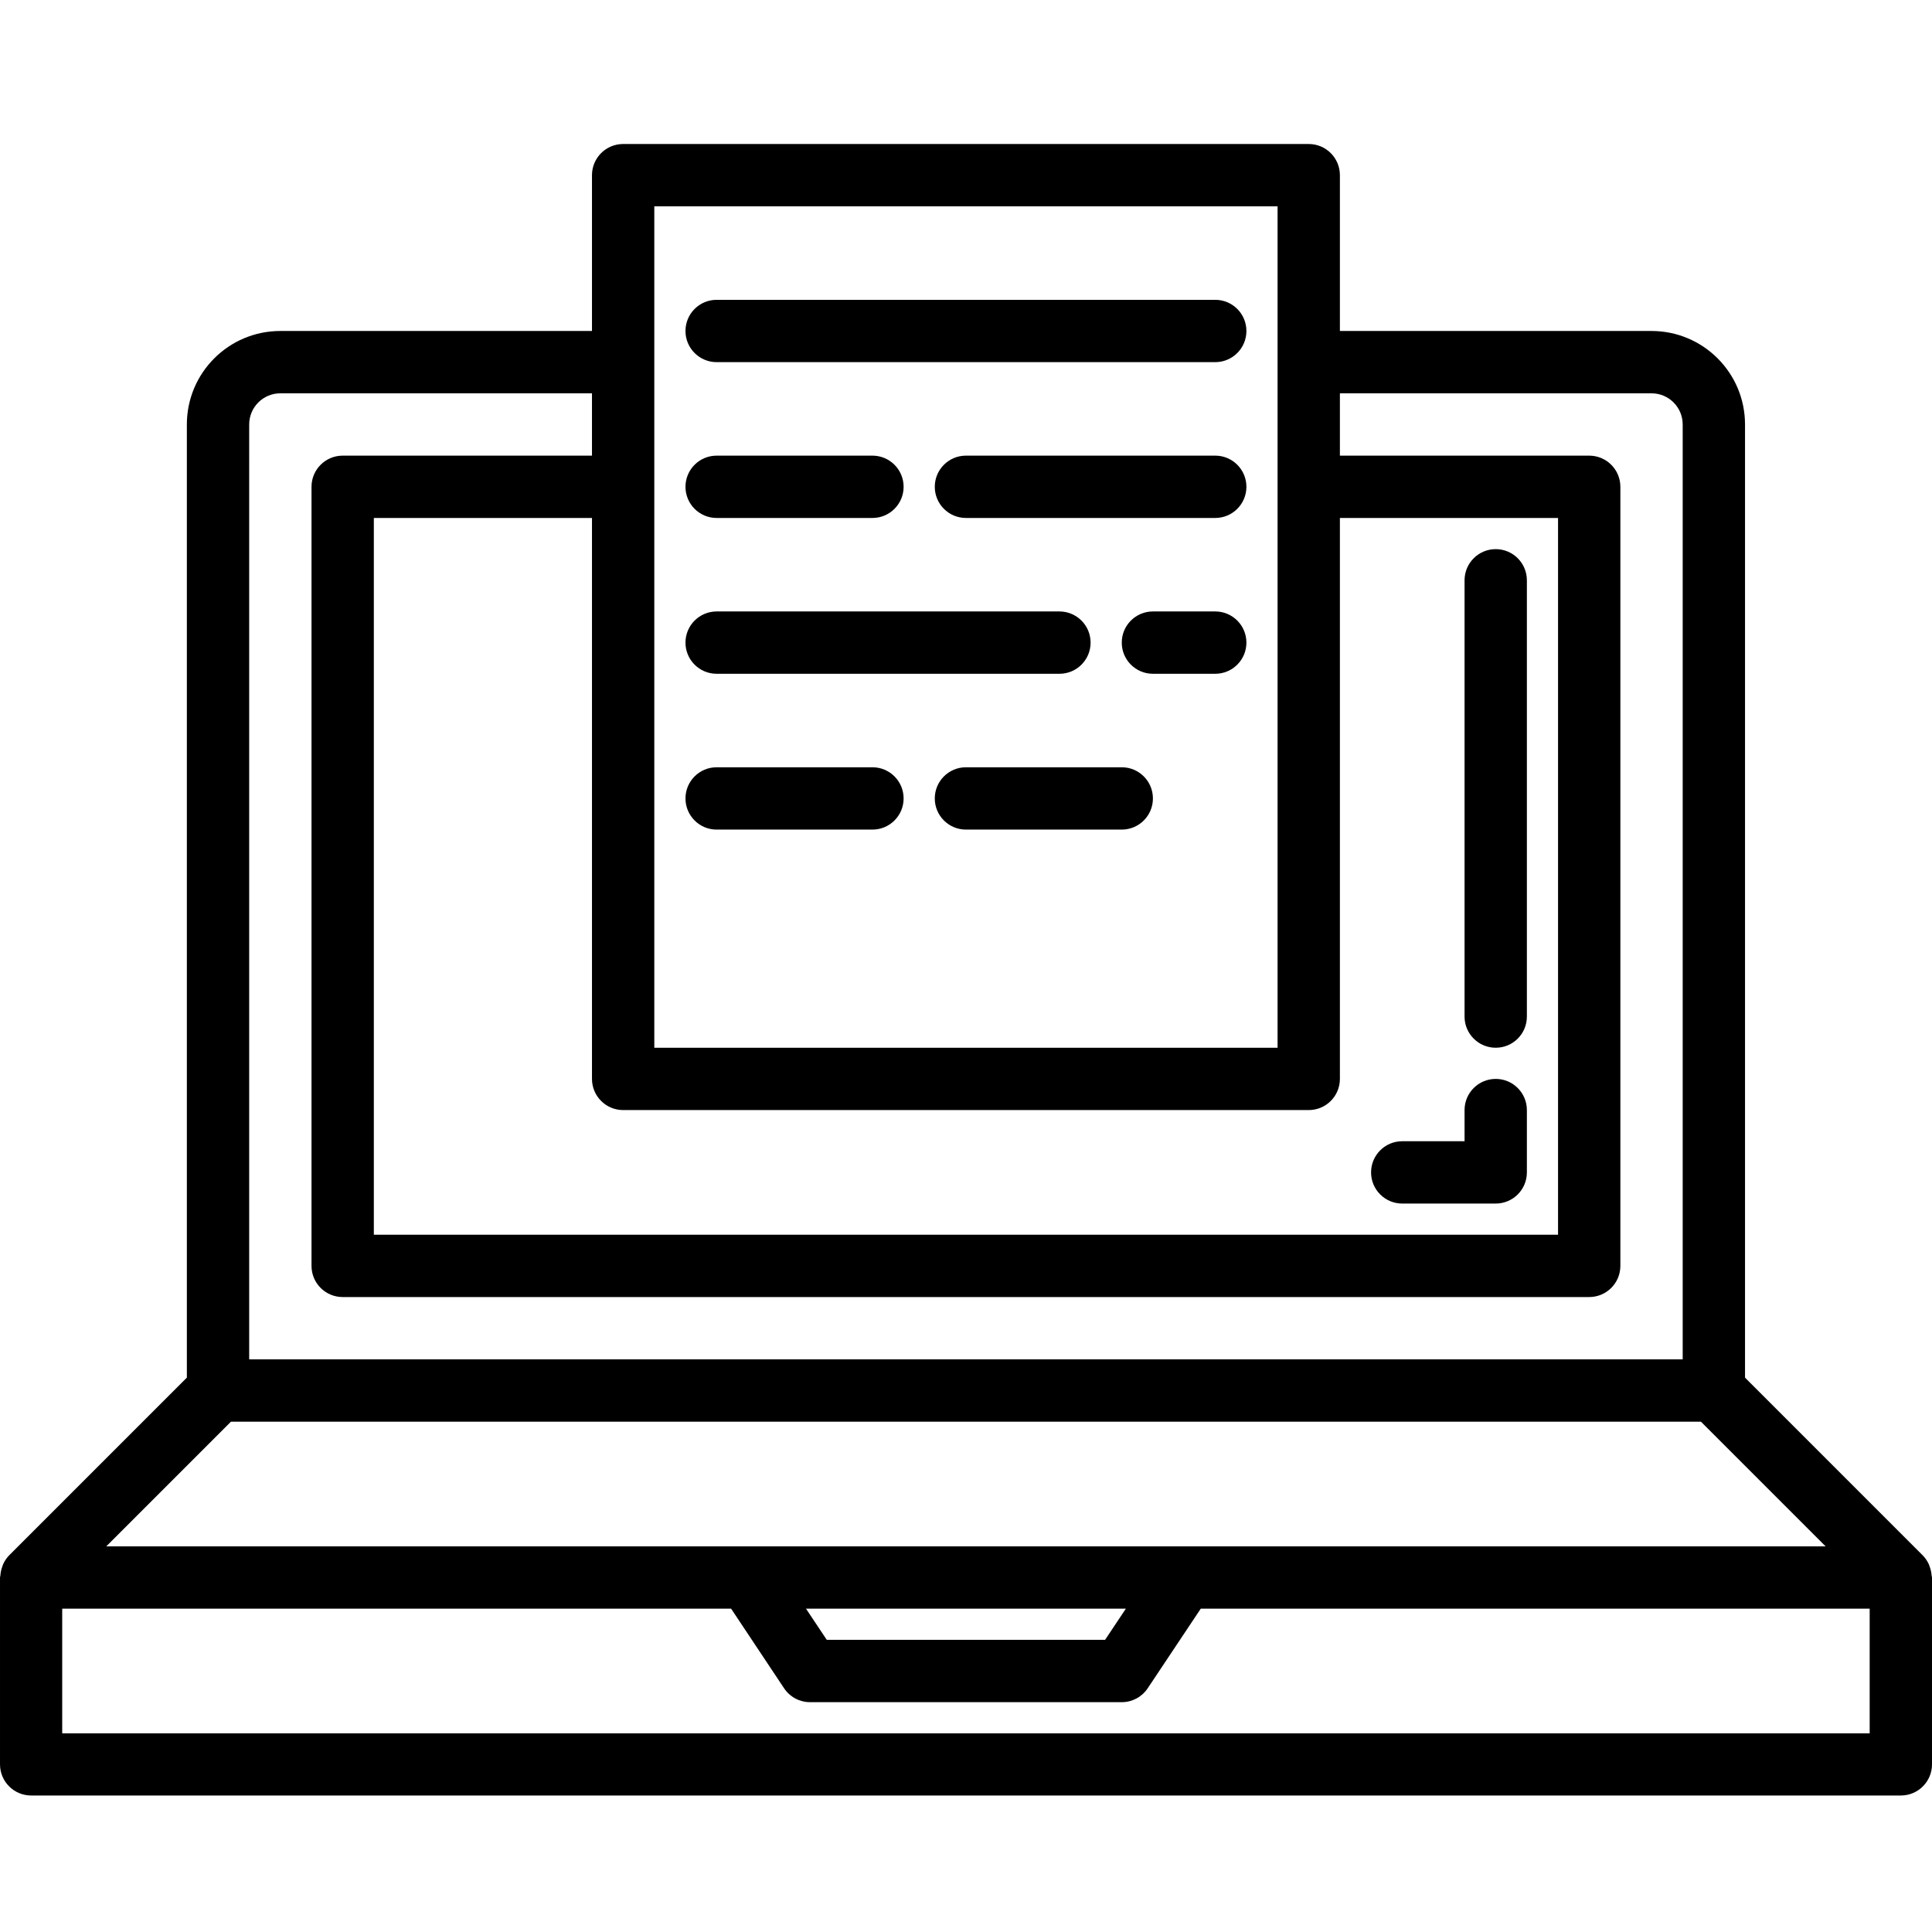
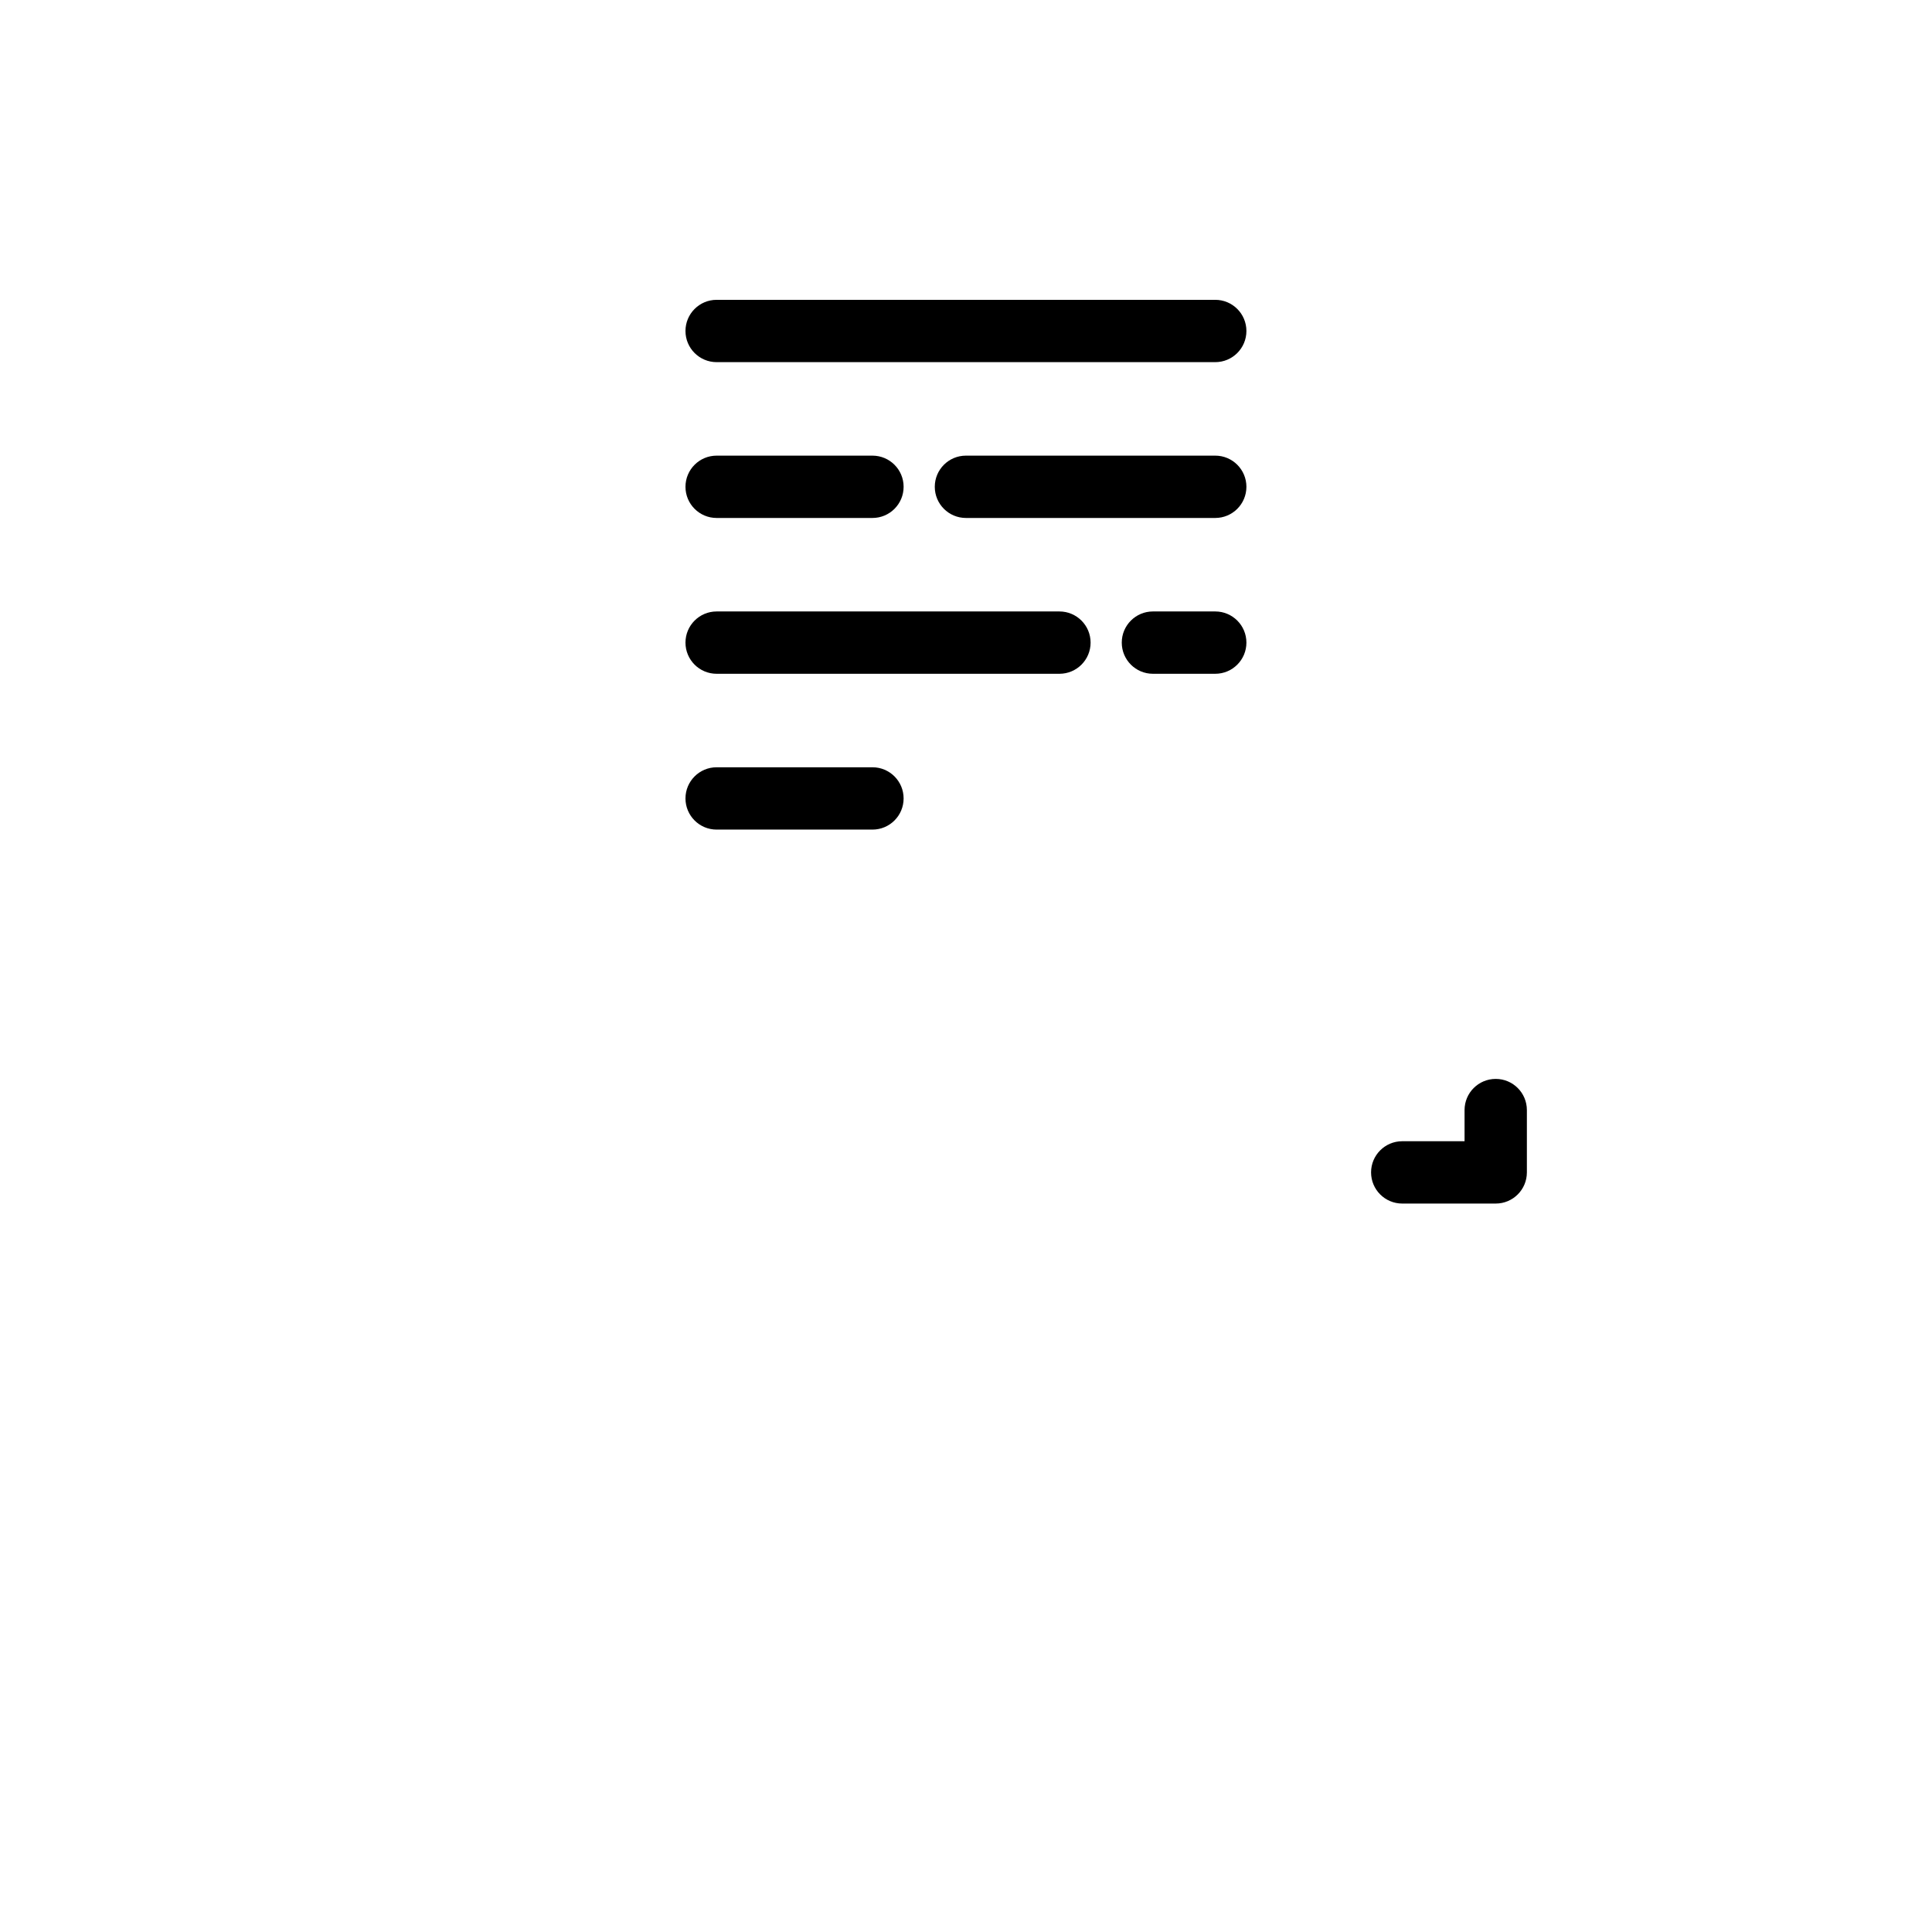
<svg xmlns="http://www.w3.org/2000/svg" height="495pt" viewBox="0 -36 495.968 495" width="495pt">
-   <path d="m495.871 368.004c-.047-.727-.191-1.441-.43-2.129-.074-.254-.164-.504-.266-.75-.375-.836-.891-1.602-1.527-2.266l-45.68-45.688v-244.688c0-13.254-10.746-24-24-24h-80v-40c0-4.418-3.582-8-8-8h-176c-4.418 0-8 3.582-8 8v40h-80c-13.254 0-24 10.746-24 24v244.688l-45.648 45.648c-.637.66-1.152 1.426-1.527 2.266-.102.242-.191.496-.266.75-.238.684-.383 1.398-.43 2.121 0 .176-.098.32-.098.488v48c0 4.418 3.582 8 8 8h479.969c4.418 0 8-3.582 8-8v-47.961c0-.168-.09-.312-.098-.48zm-335.902-119.52h176c4.418 0 8-3.582 8-8v-144h56v184h-304v-184h56v144c0 4.418 3.582 8 8 8zm8-232h160v216h-160zm-104 56c0-4.418 3.582-8 8-8h80v16h-64c-4.418 0-8 3.582-8 8v200c0 4.418 3.582 8 8 8h320c4.418 0 8-3.582 8-8v-200c0-4.418-3.582-8-8-8h-64v-16h80c4.418 0 8 3.582 8 8v240h-368zm-4.688 256h377.375l32 32h-441.375zm229.742 48-5.336 8h-71.441l-5.336-8zm190.945 32h-464v-32h171.719l13.602 20.441c1.488 2.23 3.996 3.566 6.68 3.559h80c2.672 0 5.172-1.336 6.656-3.559l13.621-20.441h171.723zm0 0" />
-   <path d="m383.969 232.484c4.418 0 8-3.582 8-8v-112c0-4.418-3.582-8-8-8s-8 3.582-8 8v112c0 4.418 3.582 8 8 8zm0 0" />
  <path d="m359.969 272.484h24c4.418 0 8-3.582 8-8v-16c0-4.418-3.582-8-8-8s-8 3.582-8 8v8h-16c-4.418 0-8 3.582-8 8s3.582 8 8 8zm0 0" />
  <path d="m183.969 56.484h128c4.418 0 8-3.582 8-8s-3.582-8-8-8h-128c-4.418 0-8 3.582-8 8s3.582 8 8 8zm0 0" />
  <path d="m183.969 136.484h88c4.418 0 8-3.582 8-8s-3.582-8-8-8h-88c-4.418 0-8 3.582-8 8s3.582 8 8 8zm0 0" />
  <path d="m183.969 176.484h40c4.418 0 8-3.582 8-8s-3.582-8-8-8h-40c-4.418 0-8 3.582-8 8s3.582 8 8 8zm0 0" />
-   <path d="m287.969 160.484h-40c-4.418 0-8 3.582-8 8s3.582 8 8 8h40c4.418 0 8-3.582 8-8s-3.582-8-8-8zm0 0" />
  <path d="m183.969 96.484h40c4.418 0 8-3.582 8-8s-3.582-8-8-8h-40c-4.418 0-8 3.582-8 8s3.582 8 8 8zm0 0" />
  <path d="m311.969 80.484h-64c-4.418 0-8 3.582-8 8s3.582 8 8 8h64c4.418 0 8-3.582 8-8s-3.582-8-8-8zm0 0" />
  <path d="m311.969 120.484h-16c-4.418 0-8 3.582-8 8s3.582 8 8 8h16c4.418 0 8-3.582 8-8s-3.582-8-8-8zm0 0" />
</svg>